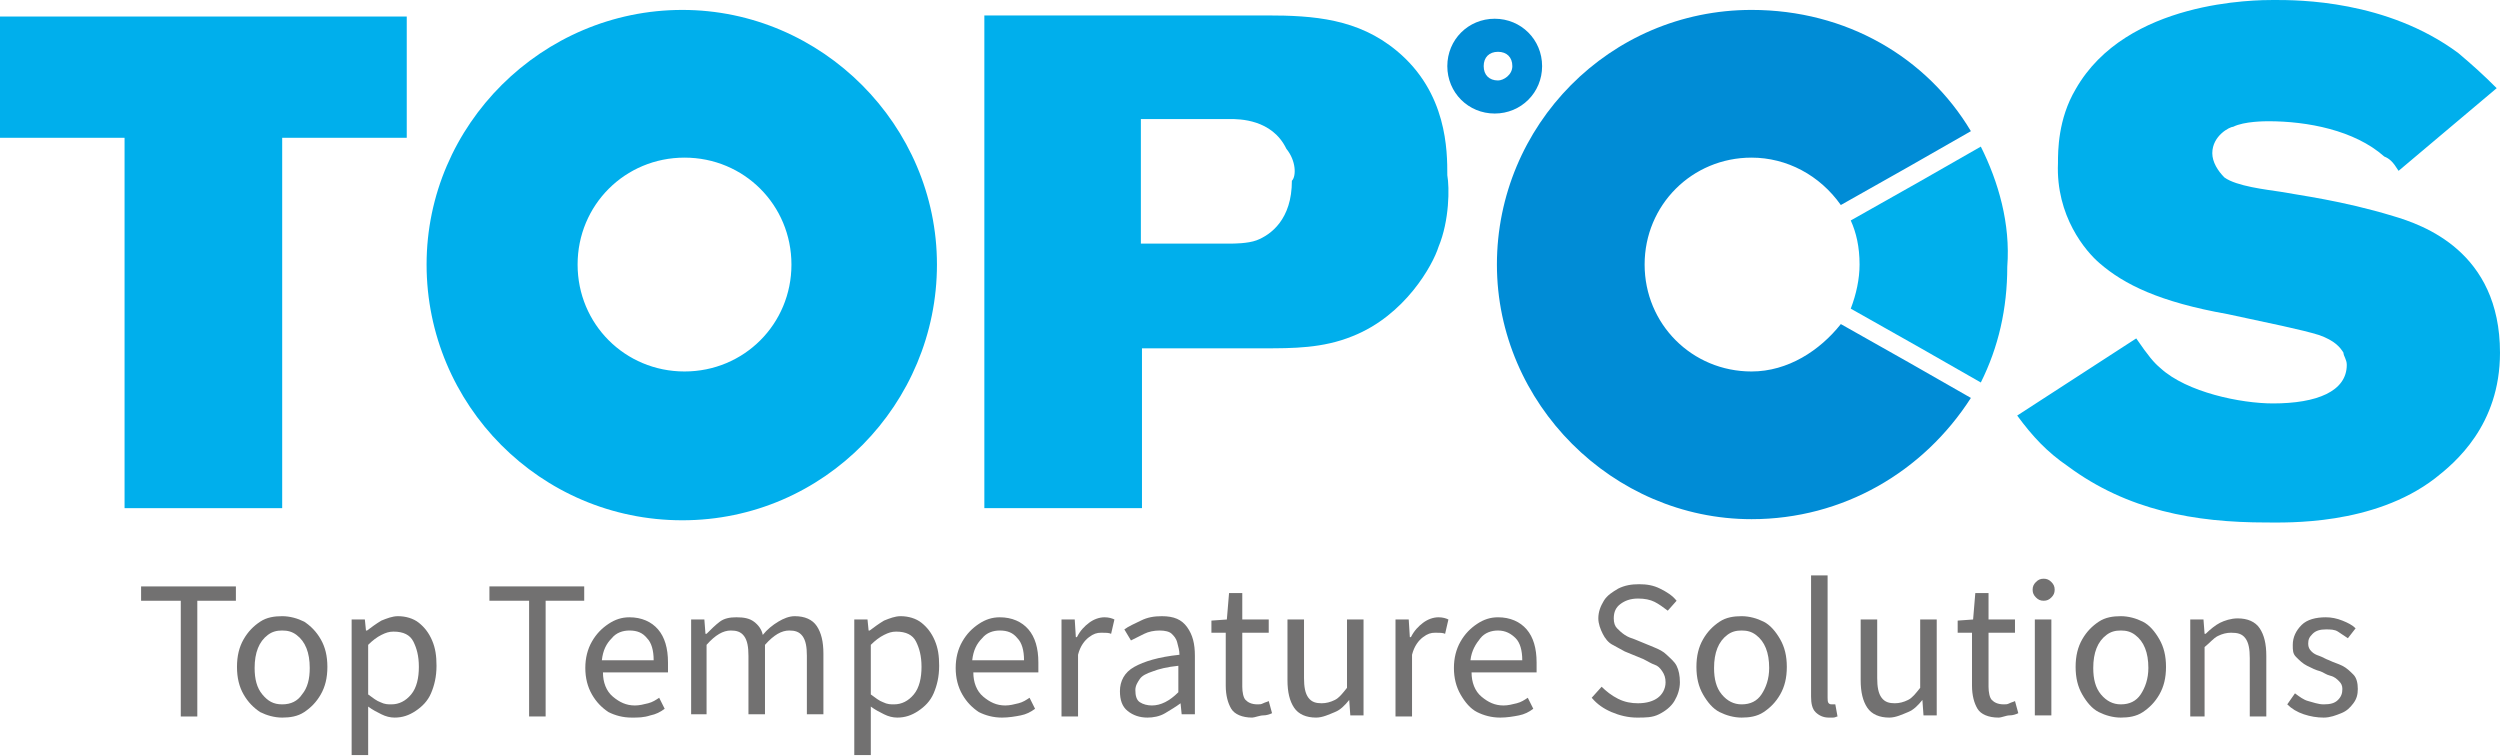
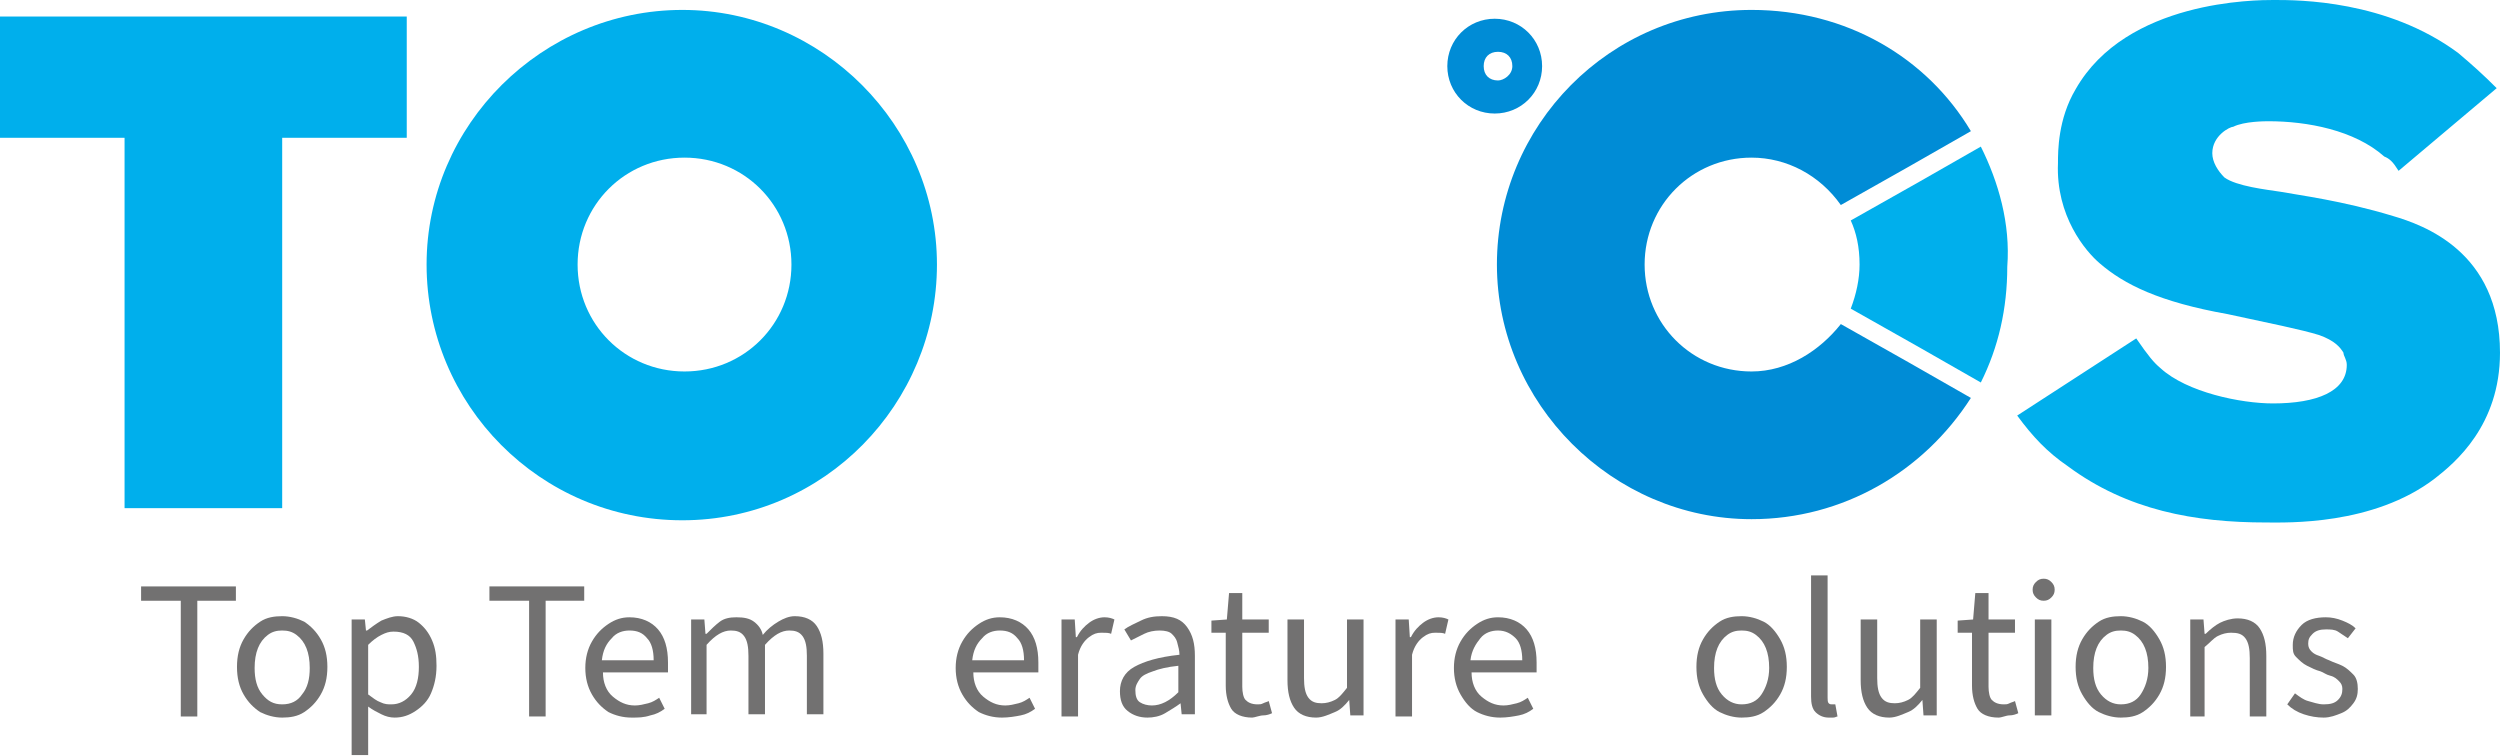
<svg xmlns="http://www.w3.org/2000/svg" version="1.1" id="图层_1" x="0px" y="0px" viewBox="0 0 226.8 68.6" style="enable-background:new 0 0 226.8 68.6;" xml:space="preserve">
  <style type="text/css">
	.st0{fill:#00AFEC;}
	.st1{fill:#008CD6;}
	.st2{fill:#727171;}
</style>
  <g id="新建符号">
</g>
  <g id="新建符号_1_">
</g>
  <g id="新建符号_1">
</g>
  <g id="新建符号_1_1_">
</g>
  <g id="新建符号_2">
</g>
  <g id="新建符号_3">
</g>
  <g id="新建符号_4">
</g>
  <g id="新建符号_2_">
    <g id="新建符号_1_2_">
	</g>
  </g>
  <g id="XMLID_171_">
    <g id="XMLID_172_">
      <path id="XMLID_187_" class="st0" d="M25.6,12.5v33.6H11.3V12.5H0v-11h36.9v11H25.6z" />
-       <path id="XMLID_184_" class="st0" d="M130.5,22.4c-0.5,1.6-3,6.2-7.8,8.1c-2.7,1.1-5.4,1.1-8.1,1.1h-11v14.5H89.3V1.4h25.6    c4.3,0,8.3,0.3,11.8,3.2c4.6,3.8,4.6,9.1,4.6,11.3C131.5,17,131.5,20,130.5,22.4z M116.7,13.5c-1.3-2.7-4.3-2.7-5.1-2.7h-8.1v11.3    h8.1c0.3,0,1.6,0,2.4-0.3c1.3-0.5,3.2-1.9,3.2-5.4C117.6,16,117.6,14.6,116.7,13.5z" />
      <path id="XMLID_182_" class="st0" d="M220.9,43.4c-5.6,4.3-13.5,4-15.3,4c-6.5,0-12.6-1.1-18-5.1c-1.9-1.3-3.2-2.7-4.6-4.6l10.8-7    c1.1,1.6,1.6,2.2,2.2,2.7c2.4,2.2,7.3,3.2,10.2,3.2c4,0,6.7-1.1,6.7-3.5c0-0.5-0.3-0.8-0.3-1.1c-0.3-0.5-0.8-1.1-2.2-1.6    c-1.6-0.5-4.6-1.1-8.3-1.9c-6.2-1.1-9.4-2.7-11.6-4.6c-1.3-1.1-4-4.3-3.8-9.1c0-1.1,0-4,1.6-6.7c4.6-8.1,16.4-8.1,18-8.1    c2.2,0,10.2,0,16.7,4.8c1.3,1.1,2.2,1.9,3.5,3.2l-8.9,7.5c-0.5-0.8-0.8-1.1-1.3-1.3c-2.7-2.4-7-3.2-10.5-3.2c-0.3,0-2.2,0-3.2,0.5    c-0.3,0-1.9,0.8-1.9,2.4c0,0.8,0.5,1.6,1.1,2.2c1.1,0.8,3.8,1.1,5.1,1.3c1.6,0.3,5.6,0.8,10.2,2.2c2.7,0.8,9.7,3.2,9.7,12.4    C226.8,38.6,222.7,42,220.9,43.4z" />
      <path id="XMLID_179_" class="st0" d="M61.9,47.2C49,47.2,38.7,36.7,38.7,24S49.2,0.9,61.9,0.9S85,11.4,85,24S74.8,47.2,61.9,47.2z     M71.8,24c0-5.4-4.3-9.7-9.7-9.7s-9.7,4.3-9.7,9.7s4.3,9.7,9.7,9.7S71.8,29.4,71.8,24z" />
      <path id="XMLID_176_" class="st1" d="M135.6,10.3c-2.4,0-4.3-1.9-4.3-4.3s1.9-4.3,4.3-4.3c2.4,0,4.3,1.9,4.3,4.3    S138,10.3,135.6,10.3z M137.2,6c0-0.8-0.5-1.3-1.3-1.3c-0.8,0-1.3,0.5-1.3,1.3s0.5,1.3,1.3,1.3C136.4,7.3,137.2,6.8,137.2,6z" />
      <g id="XMLID_173_">
        <path id="XMLID_175_" class="st1" d="M173.2,32.9l-6.2-3.5c-1.9,2.4-4.8,4.3-8.1,4.3c-5.4,0-9.7-4.3-9.7-9.7s4.3-9.7,9.7-9.7     c3.2,0,6.2,1.6,8.1,4.3l6.2-3.5l5.6-3.2c-4-6.7-11.3-11-19.9-11c-12.9,0-23.1,10.5-23.1,23.1s10.5,23.1,23.1,23.1     c8.3,0,15.6-4.3,19.9-11L173.2,32.9z" />
        <path id="XMLID_174_" class="st0" d="M179.7,13.3l-5.6,3.2l-6.2,3.5c0.5,1.1,0.8,2.4,0.8,4c0,1.3-0.3,2.7-0.8,4l6.2,3.5l5.6,3.2     c1.6-3.2,2.4-6.7,2.4-10.5C182.4,20.3,181.3,16.5,179.7,13.3z" />
      </g>
    </g>
  </g>
  <g>
    <path class="st2" d="M16.4,64.9V54.5h-3.6v-1.3h8.6v1.3h-3.5v10.5H16.4z" />
    <path class="st2" d="M25.6,65.1c-0.7,0-1.4-0.2-2-0.5c-0.6-0.4-1.1-0.9-1.5-1.6c-0.4-0.7-0.6-1.5-0.6-2.5c0-1,0.2-1.8,0.6-2.5   c0.4-0.7,0.9-1.2,1.5-1.6c0.6-0.4,1.3-0.5,2-0.5c0.7,0,1.4,0.2,2,0.5c0.6,0.4,1.1,0.9,1.5,1.6c0.4,0.7,0.6,1.5,0.6,2.5   c0,1-0.2,1.8-0.6,2.5c-0.4,0.7-0.9,1.2-1.5,1.6C27,65,26.3,65.1,25.6,65.1z M25.6,63.9c0.8,0,1.4-0.3,1.8-0.9   c0.5-0.6,0.7-1.4,0.7-2.4c0-0.7-0.1-1.3-0.3-1.8s-0.5-0.9-0.9-1.2c-0.4-0.3-0.8-0.4-1.3-0.4c-0.5,0-0.9,0.1-1.3,0.4   s-0.7,0.7-0.9,1.2s-0.3,1.1-0.3,1.8c0,1,0.2,1.8,0.7,2.4S24.8,63.9,25.6,63.9z" />
    <path class="st2" d="M31.9,68.6V56.2h1.2l0.1,1h0.1c0.4-0.3,0.8-0.6,1.3-0.9c0.5-0.2,1-0.4,1.5-0.4c0.7,0,1.4,0.2,1.9,0.6   c0.5,0.4,0.9,0.9,1.2,1.6s0.4,1.4,0.4,2.3c0,1-0.2,1.8-0.5,2.5s-0.8,1.2-1.4,1.6c-0.6,0.4-1.2,0.6-1.9,0.6c-0.4,0-0.8-0.1-1.2-0.3   c-0.4-0.2-0.8-0.4-1.2-0.7l0,1.5v2.9H31.9z M35.5,63.9c0.7,0,1.3-0.3,1.8-0.9c0.5-0.6,0.7-1.5,0.7-2.5c0-1-0.2-1.7-0.5-2.3   s-0.9-0.9-1.8-0.9c-0.4,0-0.7,0.1-1.1,0.3s-0.8,0.5-1.2,0.9V63c0.4,0.3,0.8,0.6,1.1,0.7C34.9,63.9,35.2,63.9,35.5,63.9z" />
    <path class="st2" d="M48,64.9V54.5h-3.6v-1.3H53v1.3h-3.5v10.5H48z" />
    <path class="st2" d="M57.3,65.1c-0.8,0-1.5-0.2-2.1-0.5c-0.6-0.4-1.1-0.9-1.5-1.6s-0.6-1.5-0.6-2.4c0-0.9,0.2-1.7,0.6-2.4   s0.9-1.2,1.5-1.6c0.6-0.4,1.2-0.6,1.9-0.6c1.1,0,2,0.4,2.6,1.1s0.9,1.7,0.9,3c0,0.2,0,0.3,0,0.5s0,0.3,0,0.4h-5.9   c0,0.9,0.3,1.7,0.9,2.2s1.2,0.8,2,0.8c0.4,0,0.8-0.1,1.2-0.2c0.4-0.1,0.7-0.3,1-0.5l0.5,1c-0.4,0.3-0.8,0.5-1.3,0.6   C58.4,65.1,57.9,65.1,57.3,65.1z M54.6,59.9h4.7c0-0.9-0.2-1.6-0.6-2c-0.4-0.5-0.9-0.7-1.6-0.7c-0.6,0-1.2,0.2-1.6,0.7   C55,58.4,54.7,59,54.6,59.9z" />
    <path class="st2" d="M62.7,64.9v-8.7h1.2l0.1,1.3h0.1c0.4-0.4,0.8-0.8,1.2-1.1s0.9-0.4,1.5-0.4c0.7,0,1.2,0.1,1.6,0.4   c0.4,0.3,0.7,0.7,0.8,1.2c0.4-0.5,0.9-0.9,1.4-1.2c0.5-0.3,1-0.5,1.5-0.5c0.9,0,1.6,0.3,2,0.9c0.4,0.6,0.6,1.4,0.6,2.5v5.5h-1.5   v-5.3c0-0.8-0.1-1.4-0.4-1.8c-0.3-0.4-0.7-0.5-1.2-0.5c-0.7,0-1.4,0.4-2.2,1.3v6.3h-1.5v-5.3c0-0.8-0.1-1.4-0.4-1.8   c-0.3-0.4-0.7-0.5-1.2-0.5c-0.7,0-1.4,0.4-2.2,1.3v6.3H62.7z" />
-     <path class="st2" d="M77.5,68.6V56.2h1.2l0.1,1h0.1c0.4-0.3,0.8-0.6,1.3-0.9c0.5-0.2,1-0.4,1.5-0.4c0.7,0,1.4,0.2,1.9,0.6   c0.5,0.4,0.9,0.9,1.2,1.6s0.4,1.4,0.4,2.3c0,1-0.2,1.8-0.5,2.5s-0.8,1.2-1.4,1.6c-0.6,0.4-1.2,0.6-1.9,0.6c-0.4,0-0.8-0.1-1.2-0.3   c-0.4-0.2-0.8-0.4-1.2-0.7l0,1.5v2.9H77.5z M81.1,63.9c0.7,0,1.3-0.3,1.8-0.9c0.5-0.6,0.7-1.5,0.7-2.5c0-1-0.2-1.7-0.5-2.3   s-0.9-0.9-1.8-0.9c-0.4,0-0.7,0.1-1.1,0.3s-0.8,0.5-1.2,0.9V63c0.4,0.3,0.8,0.6,1.1,0.7C80.5,63.9,80.8,63.9,81.1,63.9z" />
    <path class="st2" d="M90.9,65.1c-0.8,0-1.5-0.2-2.1-0.5c-0.6-0.4-1.1-0.9-1.5-1.6s-0.6-1.5-0.6-2.4c0-0.9,0.2-1.7,0.6-2.4   s0.9-1.2,1.5-1.6c0.6-0.4,1.2-0.6,1.9-0.6c1.1,0,2,0.4,2.6,1.1s0.9,1.7,0.9,3c0,0.2,0,0.3,0,0.5s0,0.3,0,0.4h-5.9   c0,0.9,0.3,1.7,0.9,2.2s1.2,0.8,2,0.8c0.4,0,0.8-0.1,1.2-0.2c0.4-0.1,0.7-0.3,1-0.5l0.5,1c-0.4,0.3-0.8,0.5-1.3,0.6   S91.5,65.1,90.9,65.1z M88.2,59.9h4.7c0-0.9-0.2-1.6-0.6-2c-0.4-0.5-0.9-0.7-1.6-0.7c-0.6,0-1.2,0.2-1.6,0.7   C88.6,58.4,88.3,59,88.2,59.9z" />
    <path class="st2" d="M96.3,64.9v-8.7h1.2l0.1,1.6h0.1c0.3-0.6,0.7-1,1.1-1.3s0.9-0.5,1.4-0.5c0.4,0,0.7,0.1,0.9,0.2l-0.3,1.3   c-0.2-0.1-0.5-0.1-0.9-0.1c-0.4,0-0.7,0.1-1.1,0.4s-0.8,0.8-1,1.6v5.6H96.3z" />
    <path class="st2" d="M104.1,65.1c-0.7,0-1.3-0.2-1.8-0.6s-0.7-1-0.7-1.8c0-0.9,0.4-1.7,1.3-2.2s2.2-0.9,4.1-1.1   c0-0.4-0.1-0.7-0.2-1.1s-0.3-0.6-0.5-0.8s-0.6-0.3-1.1-0.3c-0.5,0-1,0.1-1.4,0.3s-0.8,0.4-1.2,0.6l-0.6-1c0.4-0.3,0.9-0.5,1.5-0.8   s1.2-0.4,1.9-0.4c1.1,0,1.8,0.3,2.3,1s0.7,1.5,0.7,2.6v5.3h-1.2l-0.1-1h0c-0.4,0.3-0.9,0.6-1.4,0.9S104.6,65.1,104.1,65.1z    M104.5,64c0.4,0,0.8-0.1,1.2-0.3s0.8-0.5,1.2-0.9v-2.4c-1,0.1-1.8,0.3-2.3,0.5c-0.6,0.2-1,0.4-1.2,0.7s-0.4,0.6-0.4,1   c0,0.5,0.1,0.9,0.4,1.1S104.1,64,104.5,64z" />
    <path class="st2" d="M113.6,65.1c-0.9,0-1.6-0.3-1.9-0.8s-0.5-1.2-0.5-2.1v-4.8h-1.3v-1.1l1.4-0.1l0.2-2.4h1.2v2.4h2.4v1.2h-2.4   v4.9c0,0.5,0.1,1,0.3,1.2s0.5,0.4,1.1,0.4c0.2,0,0.3,0,0.5-0.1s0.3-0.1,0.5-0.2l0.3,1.1c-0.2,0.1-0.5,0.2-0.8,0.2   S113.8,65.1,113.6,65.1z" />
    <path class="st2" d="M119.4,65.1c-0.9,0-1.6-0.3-2-0.9s-0.6-1.4-0.6-2.5v-5.5h1.5v5.3c0,0.8,0.1,1.4,0.4,1.8s0.7,0.5,1.2,0.5   c0.4,0,0.8-0.1,1.2-0.3s0.7-0.6,1.1-1.1v-6.2h1.5v8.7h-1.2l-0.1-1.4h0c-0.4,0.5-0.8,0.9-1.3,1.1S120,65.1,119.4,65.1z" />
    <path class="st2" d="M126.6,64.9v-8.7h1.2l0.1,1.6h0.1c0.3-0.6,0.7-1,1.1-1.3s0.9-0.5,1.4-0.5c0.4,0,0.7,0.1,0.9,0.2l-0.3,1.3   c-0.2-0.1-0.5-0.1-0.9-0.1c-0.4,0-0.7,0.1-1.1,0.4s-0.8,0.8-1,1.6v5.6H126.6z" />
    <path class="st2" d="M136.1,65.1c-0.8,0-1.5-0.2-2.1-0.5s-1.1-0.9-1.5-1.6s-0.6-1.5-0.6-2.4c0-0.9,0.2-1.7,0.6-2.4s0.9-1.2,1.5-1.6   s1.2-0.6,1.9-0.6c1.1,0,2,0.4,2.6,1.1s0.9,1.7,0.9,3c0,0.2,0,0.3,0,0.5s0,0.3,0,0.4h-5.9c0,0.9,0.3,1.7,0.9,2.2s1.2,0.8,2,0.8   c0.4,0,0.8-0.1,1.2-0.2s0.7-0.3,1-0.5l0.5,1c-0.4,0.3-0.8,0.5-1.3,0.6S136.7,65.1,136.1,65.1z M133.4,59.9h4.7c0-0.9-0.2-1.6-0.6-2   s-0.9-0.7-1.6-0.7c-0.6,0-1.2,0.2-1.6,0.7S133.5,59,133.4,59.9z" />
-     <path class="st2" d="M148.5,65.1c-0.8,0-1.6-0.2-2.3-0.5s-1.3-0.7-1.8-1.3l0.9-1c0.4,0.4,0.9,0.8,1.5,1.1s1.2,0.4,1.8,0.4   c0.8,0,1.4-0.2,1.8-0.5s0.7-0.8,0.7-1.4c0-0.4-0.1-0.7-0.3-1s-0.4-0.5-0.7-0.6s-0.6-0.3-1-0.5l-1.7-0.7c-0.4-0.2-0.7-0.4-1.1-0.6   s-0.7-0.6-0.9-1s-0.4-0.9-0.4-1.4c0-0.6,0.2-1.1,0.5-1.6c0.3-0.5,0.8-0.8,1.3-1.1c0.6-0.3,1.2-0.4,1.9-0.4c0.7,0,1.3,0.1,1.9,0.4   c0.6,0.3,1.1,0.6,1.5,1.1l-0.8,0.9c-0.4-0.3-0.8-0.6-1.2-0.8c-0.4-0.2-0.9-0.3-1.5-0.3c-0.7,0-1.2,0.2-1.6,0.5s-0.6,0.7-0.6,1.3   c0,0.4,0.1,0.7,0.3,0.9s0.4,0.4,0.7,0.6s0.6,0.3,0.9,0.4l1.7,0.7c0.5,0.2,0.9,0.4,1.2,0.7s0.7,0.6,0.9,1s0.3,0.9,0.3,1.5   c0,0.6-0.2,1.2-0.5,1.7s-0.8,0.9-1.4,1.2S149.3,65.1,148.5,65.1z" />
    <path class="st2" d="M158,65.1c-0.7,0-1.4-0.2-2-0.5s-1.1-0.9-1.5-1.6s-0.6-1.5-0.6-2.5c0-1,0.2-1.8,0.6-2.5s0.9-1.2,1.5-1.6   s1.3-0.5,2-0.5c0.7,0,1.4,0.2,2,0.5s1.1,0.9,1.5,1.6s0.6,1.5,0.6,2.5c0,1-0.2,1.8-0.6,2.5s-0.9,1.2-1.5,1.6S158.7,65.1,158,65.1z    M158,63.9c0.8,0,1.4-0.3,1.8-0.9s0.7-1.4,0.7-2.4c0-0.7-0.1-1.3-0.3-1.8s-0.5-0.9-0.9-1.2s-0.8-0.4-1.3-0.4   c-0.5,0-0.9,0.1-1.3,0.4s-0.7,0.7-0.9,1.2s-0.3,1.1-0.3,1.8c0,1,0.2,1.8,0.7,2.4S157.3,63.9,158,63.9z" />
    <path class="st2" d="M165.9,65.1c-0.5,0-0.9-0.2-1.2-0.5s-0.4-0.8-0.4-1.4v-11h1.5v11.1c0,0.2,0,0.4,0.1,0.5s0.2,0.1,0.3,0.1   c0,0,0.1,0,0.1,0s0.1,0,0.2,0l0.2,1.1c-0.1,0-0.2,0.1-0.4,0.1S166.1,65.1,165.9,65.1z" />
    <path class="st2" d="M171.4,65.1c-0.9,0-1.6-0.3-2-0.9s-0.6-1.4-0.6-2.5v-5.5h1.5v5.3c0,0.8,0.1,1.4,0.4,1.8s0.7,0.5,1.2,0.5   c0.4,0,0.8-0.1,1.2-0.3s0.7-0.6,1.1-1.1v-6.2h1.5v8.7h-1.2l-0.1-1.4h0c-0.4,0.5-0.8,0.9-1.3,1.1S172,65.1,171.4,65.1z" />
    <path class="st2" d="M181.3,65.1c-0.9,0-1.6-0.3-1.9-0.8s-0.5-1.2-0.5-2.1v-4.8h-1.3v-1.1l1.4-0.1l0.2-2.4h1.2v2.4h2.4v1.2h-2.4   v4.9c0,0.5,0.1,1,0.3,1.2s0.5,0.4,1.1,0.4c0.2,0,0.3,0,0.5-0.1s0.3-0.1,0.5-0.2l0.3,1.1c-0.2,0.1-0.5,0.2-0.8,0.2   S181.6,65.1,181.3,65.1z" />
    <path class="st2" d="M185.4,54.5c-0.3,0-0.5-0.1-0.7-0.3s-0.3-0.4-0.3-0.7c0-0.3,0.1-0.5,0.3-0.7c0.2-0.2,0.4-0.3,0.7-0.3   c0.3,0,0.5,0.1,0.7,0.3c0.2,0.2,0.3,0.4,0.3,0.7c0,0.3-0.1,0.5-0.3,0.7S185.7,54.5,185.4,54.5z M184.6,64.9v-8.7h1.5v8.7H184.6z" />
    <path class="st2" d="M192.4,65.1c-0.7,0-1.4-0.2-2-0.5s-1.1-0.9-1.5-1.6s-0.6-1.5-0.6-2.5c0-1,0.2-1.8,0.6-2.5s0.9-1.2,1.5-1.6   s1.3-0.5,2-0.5c0.7,0,1.4,0.2,2,0.5s1.1,0.9,1.5,1.6s0.6,1.5,0.6,2.5c0,1-0.2,1.8-0.6,2.5s-0.9,1.2-1.5,1.6S193.1,65.1,192.4,65.1z    M192.4,63.9c0.8,0,1.4-0.3,1.8-0.9s0.7-1.4,0.7-2.4c0-0.7-0.1-1.3-0.3-1.8s-0.5-0.9-0.9-1.2s-0.8-0.4-1.3-0.4   c-0.5,0-0.9,0.1-1.3,0.4s-0.7,0.7-0.9,1.2s-0.3,1.1-0.3,1.8c0,1,0.2,1.8,0.7,2.4S191.7,63.9,192.4,63.9z" />
    <path class="st2" d="M198.7,64.9v-8.7h1.2l0.1,1.3h0.1c0.4-0.4,0.9-0.8,1.3-1s1-0.4,1.6-0.4c0.9,0,1.6,0.3,2,0.9s0.6,1.4,0.6,2.5   v5.5h-1.5v-5.3c0-0.8-0.1-1.4-0.4-1.8s-0.7-0.5-1.3-0.5c-0.4,0-0.8,0.1-1.2,0.3s-0.7,0.6-1.2,1v6.3H198.7z" />
    <path class="st2" d="M210.8,65.1c-0.6,0-1.2-0.1-1.8-0.3s-1.1-0.5-1.5-0.9l0.7-1c0.4,0.3,0.8,0.6,1.2,0.7s0.9,0.3,1.4,0.3   c0.6,0,1-0.1,1.3-0.4s0.4-0.6,0.4-1c0-0.3-0.1-0.5-0.3-0.7s-0.4-0.4-0.8-0.5s-0.6-0.3-0.9-0.4c-0.4-0.1-0.8-0.3-1.2-0.5   s-0.7-0.5-1-0.8S208,59,208,58.5c0-0.7,0.3-1.3,0.8-1.8s1.3-0.7,2.2-0.7c0.5,0,1,0.1,1.5,0.3s0.9,0.4,1.2,0.7l-0.7,0.9   c-0.3-0.2-0.6-0.4-0.9-0.6s-0.7-0.2-1.1-0.2c-0.5,0-0.9,0.1-1.2,0.4s-0.4,0.5-0.4,0.9c0,0.3,0.1,0.5,0.3,0.7s0.4,0.3,0.7,0.4   s0.6,0.3,0.9,0.4c0.4,0.2,0.8,0.3,1.2,0.5s0.7,0.5,1,0.8s0.4,0.8,0.4,1.3c0,0.5-0.1,0.9-0.4,1.3s-0.6,0.7-1.1,0.9   S211.4,65.1,210.8,65.1z" />
  </g>
</svg>